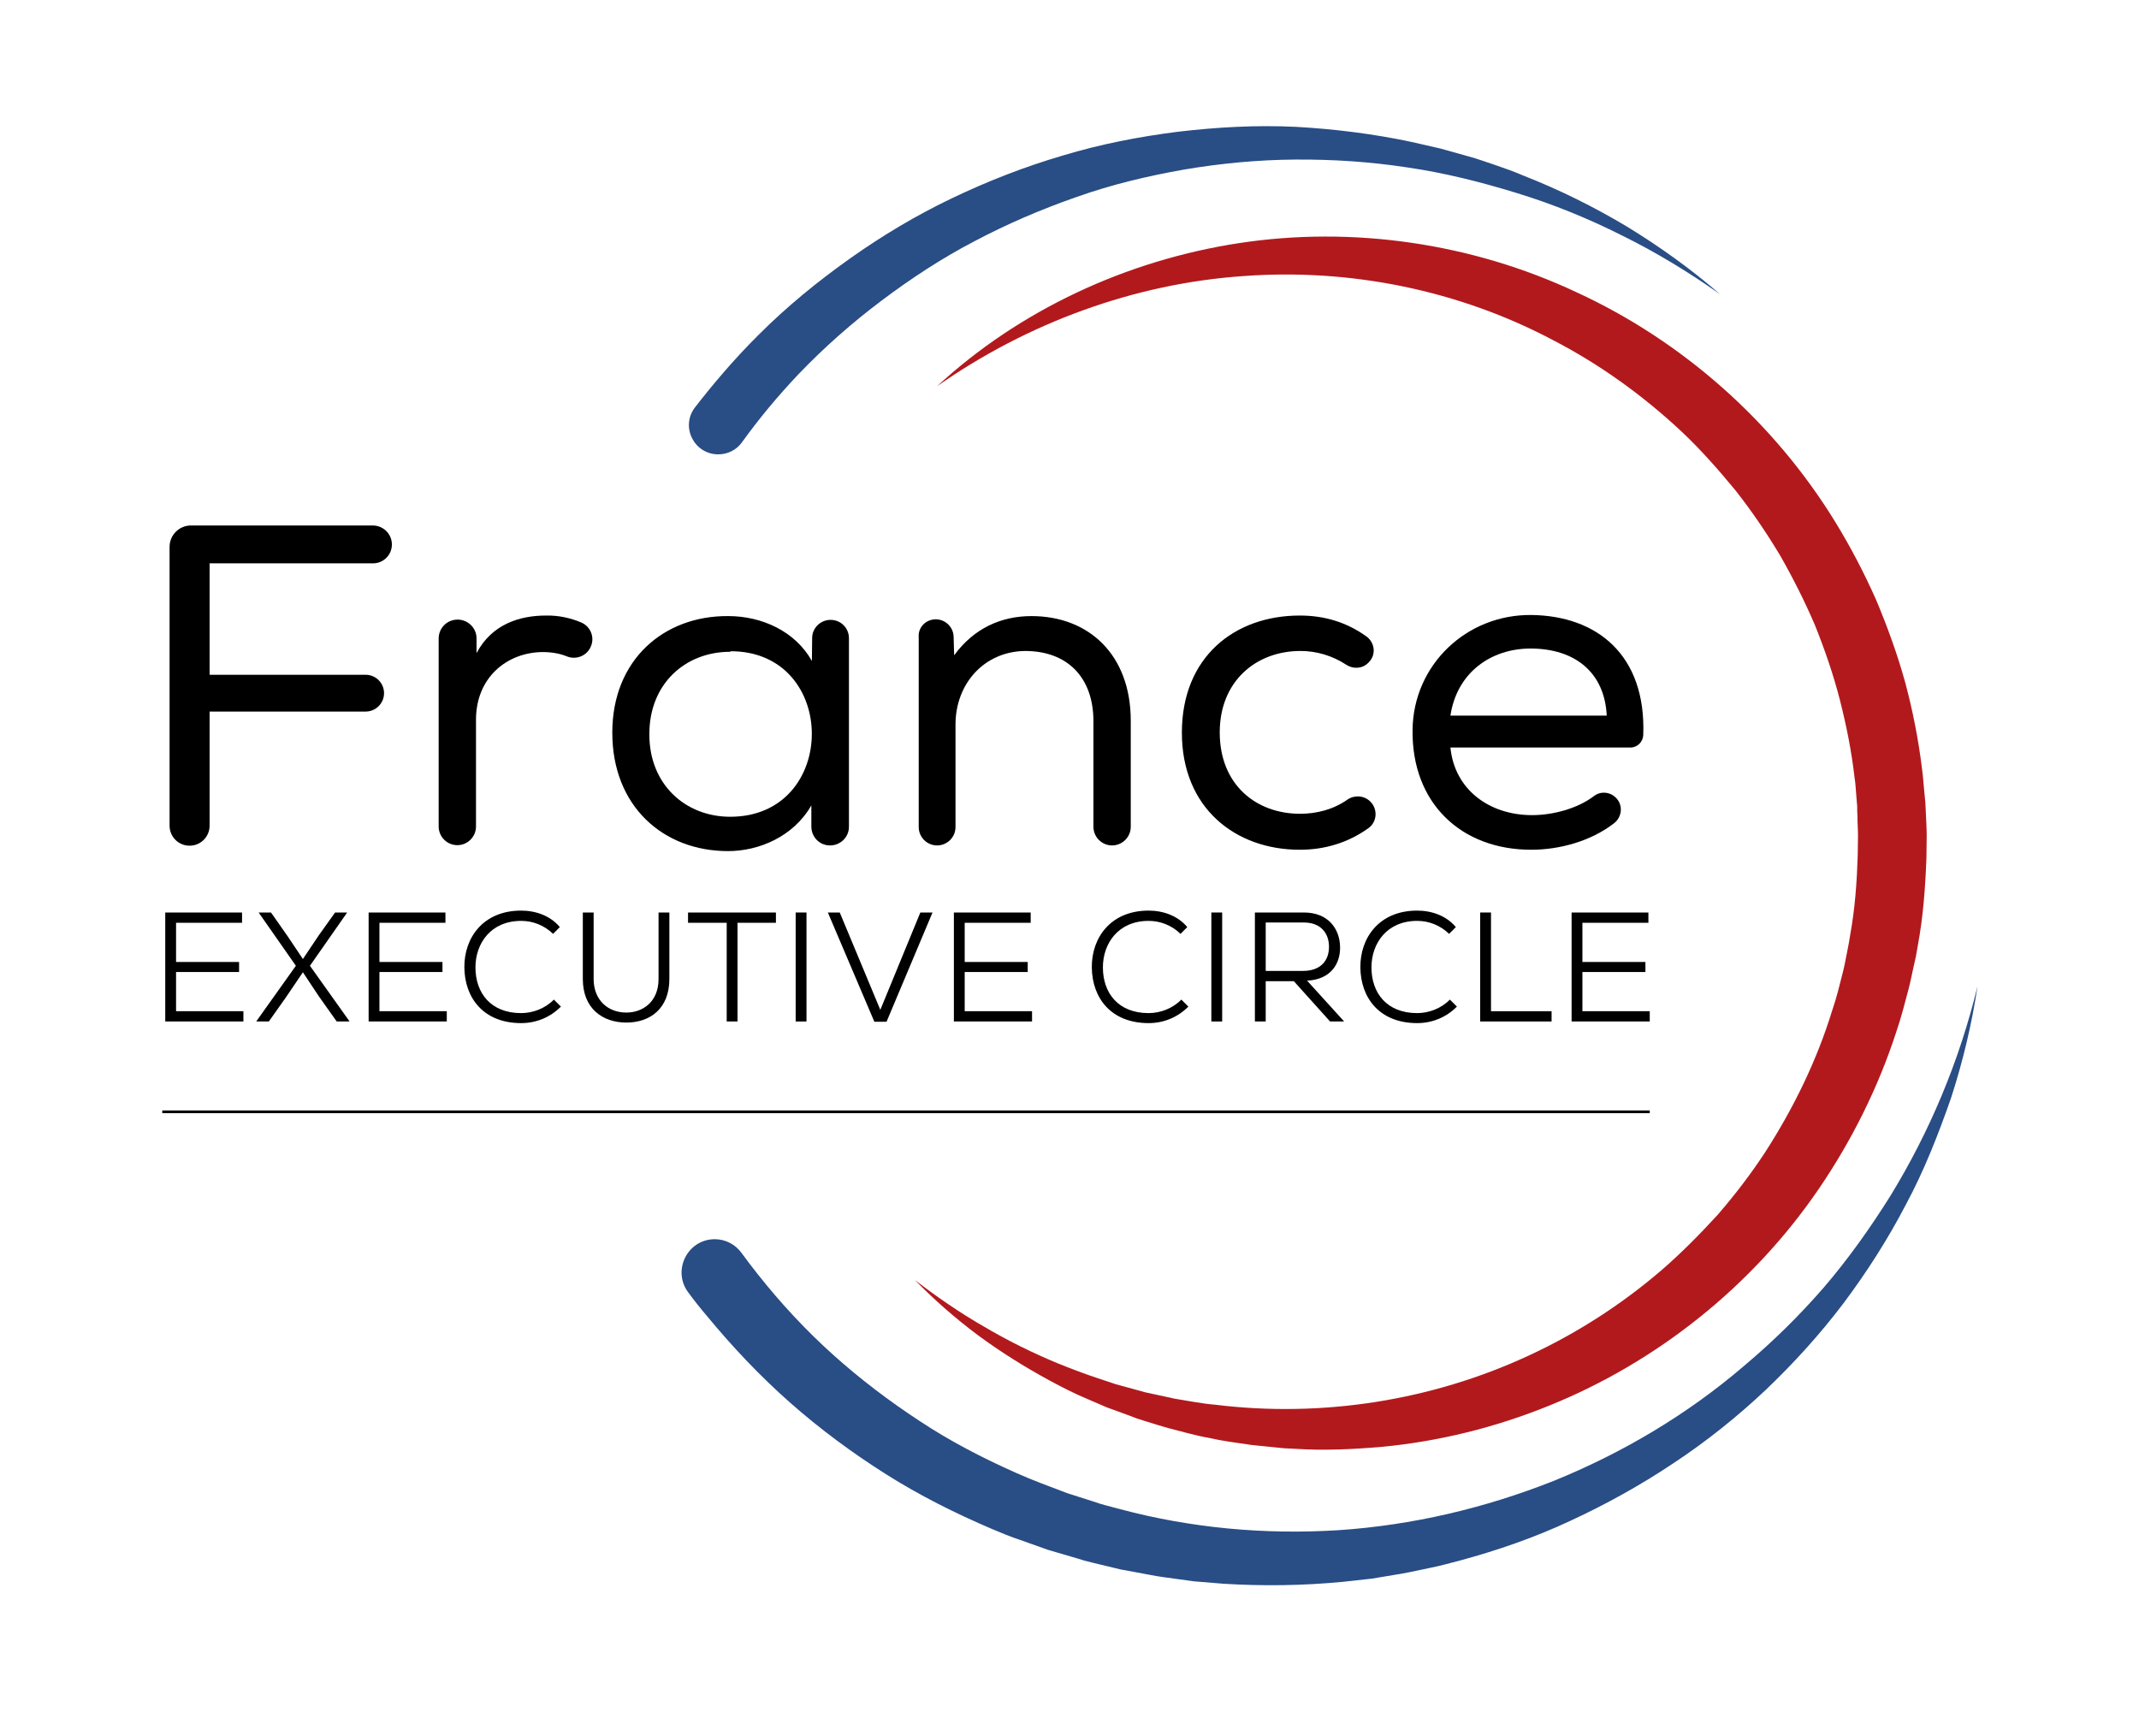
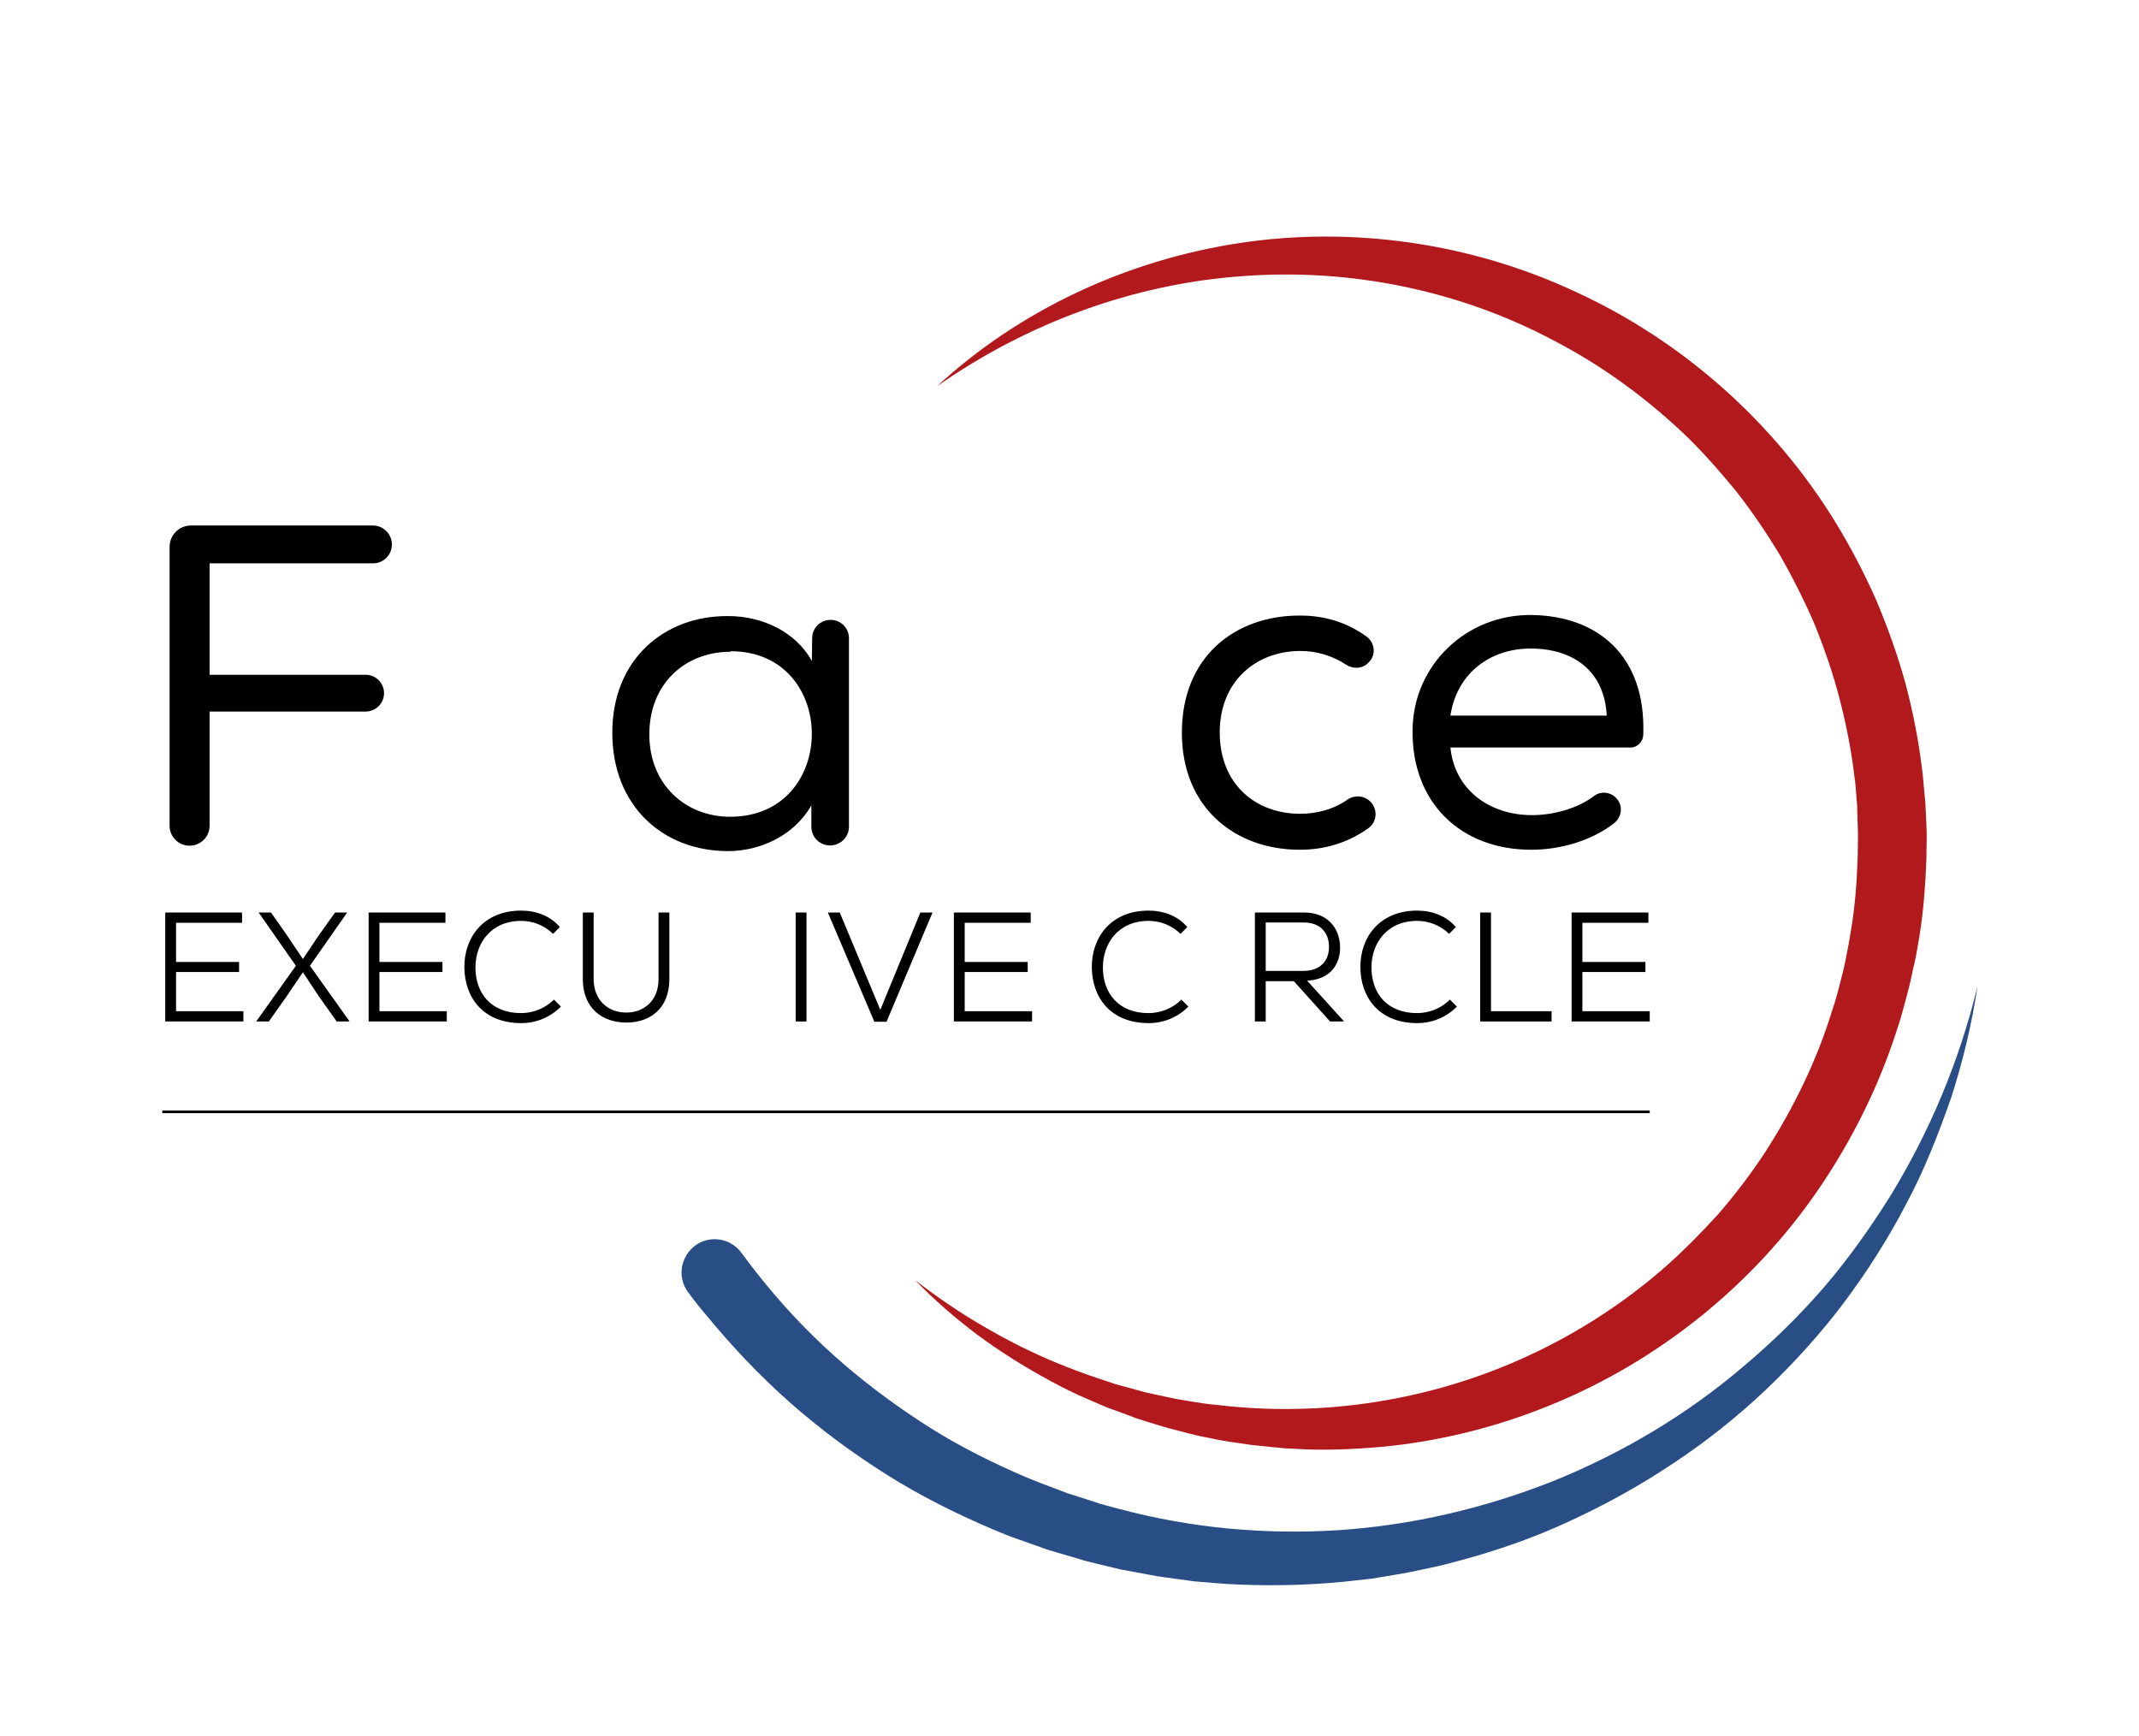
<svg xmlns="http://www.w3.org/2000/svg" version="1.1" id="Livello_1" x="0px" y="0px" viewBox="0 0 790.9 641.9" style="enable-background:new 0 0 790.9 641.9;" xml:space="preserve">
  <style type="text/css">
	.st0{fill:#FFFFFF;}
	.st1{fill:#B2191D;}
	.st2{fill:#294D85;}
</style>
  <rect x="-79.9" y="-163.4" class="st0" width="960" height="960" />
  <g>
    <path class="st1" d="M346.5,142.8c30.3-28,69.8-46.5,111.6-52.9c41.8-6.4,86-0.1,124.9,18.2c39.1,18,72.9,47.9,95.6,84.9   c5.7,9.3,10.7,18.9,15.1,28.8c4.2,10,7.9,20.2,10.8,30.7c2.8,10.5,4.9,21.2,6.2,32c0.4,2.7,0.5,5.4,0.8,8.1l0.4,4.1   c0.1,1.4,0.1,2.7,0.2,4.1c0.1,2.7,0.3,5.4,0.3,8.2l-0.1,8.2c-0.4,10.9-1.2,21.8-3.2,32.5l-0.7,4l-0.9,4c-0.6,2.7-1.1,5.3-1.8,8   c-1.4,5.2-2.7,10.5-4.5,15.7c-6.7,20.7-16.5,40.3-28.7,58.2c-24.5,35.9-59.8,64-99.6,80.1c-19.9,8.1-40.9,13.3-62.2,15.3   c-10.6,0.9-21.3,1.4-31.9,0.7l-4-0.2l-4-0.4c-2.6-0.3-5.3-0.5-7.9-0.8c-5.3-0.8-10.5-1.4-15.7-2.6c-5.2-0.9-10.3-2.4-15.4-3.7   c-2.5-0.7-5-1.5-7.6-2.3l-3.8-1.2l-3.7-1.4c-2.5-0.9-4.9-1.8-7.4-2.7l-7.2-3.1c-4.8-2-9.5-4.4-14.1-6.9c-9.2-5-18-10.5-26.4-16.7   c-8.3-6.2-16.1-13-23.3-20.4c8.2,6.3,16.6,12.1,25.5,17.2c8.8,5.2,17.9,9.7,27.3,13.6c4.7,1.9,9.4,3.7,14.2,5.3l7.2,2.4   c2.4,0.7,4.9,1.3,7.3,2l3.6,1l3.7,0.8c2.5,0.5,4.9,1.1,7.4,1.6c5,0.8,9.9,1.8,14.8,2.2c39.7,4.9,80.2-1.6,115.8-18.1   c17.8-8.2,34.4-18.9,49.2-31.6c7.4-6.4,14.2-13.3,20.8-20.5c6.4-7.4,12.3-15.1,17.6-23.2c10.5-16.3,19.1-33.9,24.8-52.5   c1.6-4.6,2.7-9.3,3.9-14c0.6-2.3,1-4.7,1.5-7.1l0.7-3.6l0.6-3.6c1.7-9.5,2.4-19.2,2.7-28.9l0.1-7.3c0-2.4-0.2-4.8-0.2-7.3   c-0.1-1.2-0.1-2.4-0.1-3.6l-0.3-3.6c-0.2-2.4-0.3-4.8-0.7-7.2c-1.1-9.6-3-19.1-5.4-28.5c-2.4-9.4-5.6-18.6-9.2-27.6   c-3.8-8.9-8.2-17.6-13-26c-5-8.3-10.5-16.4-16.5-24c-6.2-7.5-12.6-14.8-19.7-21.5c-14.2-13.3-30.2-24.9-47.6-33.9   c-34.7-18.4-74.9-26.7-114.8-23.7C419.6,104.9,380.2,119.2,346.5,142.8z" />
    <g>
-       <path class="st2" d="M295.4,138.2c9.4-9.8,19.6-18.8,30.5-27c10.9-8.2,22.3-15.7,34.4-22c12.1-6.4,24.7-11.8,37.6-16.3    c12.9-4.6,26.3-7.8,39.9-10.2c13.6-2.3,27.3-3.6,41.1-3.7c13.8-0.1,27.7,0.8,41.4,2.9c13.8,2,27.3,5.4,40.6,9.5    c13.4,4.1,26.4,9.4,38.9,15.7c12.6,6.2,24.7,13.6,36.2,21.7c-10.7-9.3-22.3-17.6-34.4-25c-12.2-7.3-25.1-13.7-38.4-18.9    c-1.7-0.7-3.3-1.4-5-2l-5.1-1.8c-3.4-1.1-6.8-2.4-10.2-3.3l-10.4-2.9l-10.5-2.4c-14.1-3-28.5-4.8-42.9-5.6    c-14.5-0.7-29,0.1-43.4,1.8c-14.4,1.8-28.8,4.6-42.7,8.8c-14,4.1-27.6,9.4-40.8,15.7c-13.2,6.3-25.8,13.8-37.8,22.3    c-12,8.5-23.4,17.8-33.8,28.2c-9.3,9.2-17.4,18.9-23.6,26.9c-5.5,7.1-0.4,17.4,8.6,17.4h0c3.4,0,6.7-1.6,8.7-4.4    C280.7,154.7,287.8,146.2,295.4,138.2z" />
      <path class="st2" d="M698.9,442.3c-7.4,11.8-15.5,23.2-24.5,33.7c-9.1,10.5-19,20.2-29.6,29.1c-21,18-45,32.2-70.4,42.5    c-25.5,10.1-52.4,16.4-79.6,18.2c-27.2,1.7-54.5-0.8-80.7-7.8l-4.9-1.3l-2.5-0.7l-2.4-0.8l-9.7-3.1c-6.3-2.4-12.7-4.7-18.9-7.5    c-12.4-5.5-24.4-11.7-35.7-19.2c-11.3-7.4-22.1-15.6-32.1-24.6c-10-9-19.2-18.9-27.6-29.5c-2.1-2.6-4.1-5.3-6.1-8    c-2.3-3.2-6-5.1-9.9-5.1h0c-10.1,0-15.9,11.6-9.8,19.7c2.2,3,4.5,5.9,6.9,8.7c9.4,11.4,19.6,22.2,30.7,32    c11.1,9.8,23,18.6,35.5,26.5c12.5,7.9,25.7,14.5,39.3,20.3l5.1,2.1l2.6,1l2.6,0.9l10.4,3.7l10.6,3.1l2.6,0.8l2.7,0.7l5.4,1.3    l5.4,1.3l5.4,1l5.4,1l2.7,0.5l2.7,0.4l10.9,1.5l11,0.9c14.7,0.9,29.4,0.7,44-0.7l10.9-1.2l10.8-1.8c3.6-0.6,7.2-1.5,10.8-2.2    c3.6-0.7,7.1-1.7,10.6-2.6c14.1-3.8,28-8.6,41.2-14.8c13.2-6.1,26-13.2,38.1-21.3c12.1-8,23.5-17.1,34-27    c10.5-10,20.2-20.7,28.9-32.2c8.6-11.5,16.4-23.7,23-36.4c6.8-12.6,12-26,16.7-39.4c4.4-13.6,7.7-27.4,9.8-41.4    C724.5,392.3,713.5,418.5,698.9,442.3z" />
    </g>
    <g>
      <g>
        <path d="M144.9,201.3L144.9,201.3c0,3.9-3.1,7-7,7H77.5v41.2h57.7c3.8,0,6.8,3.1,6.8,6.8l0,0c0,3.8-3.1,6.8-6.8,6.8H77.5v42.2     c0,4.1-3.3,7.4-7.4,7.4h0c-4.1,0-7.4-3.3-7.4-7.4V202.2c0-4.3,3.5-7.9,7.9-7.9h67.2C141.8,194.3,144.9,197.5,144.9,201.3z" />
-         <path d="M176.2,241.5c5.7-10.8,16.1-13.9,25.7-13.9c4.6-0.1,9.1,0.9,13.1,2.6c3.6,1.6,5.1,5.9,3.2,9.4l0,0     c-1.6,3.1-5.4,4.4-8.6,3.1c-2.7-1.1-5.7-1.6-9.1-1.6c-13.3,0.2-24.5,9.6-24.5,25v39.5c0,3.8-3.1,6.9-6.9,6.9h0     c-3.8,0-6.9-3.1-6.9-6.9v-69.5c0-3.9,3.1-7,7-7h0c3.9,0,7.1,3.2,7,7.1L176.2,241.5z" />
        <path d="M300,297.8c-6.6,11.5-19.3,16.9-30.8,16.9c-24,0-42.8-16.6-42.8-43.8c0-27,19.1-43.3,42.9-43.1     c12.5,0,24.8,5.7,30.9,16.6l0.1-8.5c0-3.7,3.1-6.7,6.8-6.7h0c3.8,0,6.8,3,6.8,6.8v69.7c0,3.8-3.1,6.9-7,6.9h0     c-3.8,0-6.8-3-6.9-6.8L300,297.8z M270,241c-16.6,0-29.9,11.8-29.9,30.4C240,290,253.4,302,270,302c40.2,0,40.2-61.2,0.2-61.2     L270,241z" />
-         <path d="M346,229L346,229c3.6,0,6.5,2.9,6.6,6.4l0.2,6.9c7.3-10,17.4-14.5,28.6-14.5c21.1,0,36.7,14.2,36.7,38.7v39.2     c0,3.8-3.1,6.9-6.9,6.9h0c-3.8,0-6.9-3.1-6.9-6.9v-39c0-16.1-9.5-26-25.3-26c-15.2,0.2-25.7,12.2-25.7,27.2v37.9     c0,3.8-3.1,6.8-6.8,6.8h0c-3.8,0-6.8-3.1-6.8-6.8v-70.2C339.4,231.9,342.4,229,346,229z" />
        <path d="M506.7,296.4c2.8,2.8,2.5,7.5-0.7,9.8c-7.7,5.5-16.3,8-25.4,8c-23.8,0-43.6-15.4-43.6-43.3s19.4-43.3,43.6-43.3     c9,0,17.2,2.4,24.6,7.7c3.2,2.3,3.7,6.8,0.9,9.6l-0.1,0.1c-2.2,2.3-5.6,2.5-8.2,0.8c-5.2-3.4-11.1-5.1-16.9-5.1     c-16.6,0-29.9,11.3-29.9,30.1c0,19.4,13.5,30.1,29.7,30.1c6.2,0,12.4-1.6,17.6-5.3C500.9,293.9,504.4,294.1,506.7,296.4     L506.7,296.4z" />
        <path d="M597.3,294.8c2.9,2.6,2.6,7.2-0.5,9.6c-8.5,6.6-20.1,9.8-30.6,9.8c-26.1,0-44.3-17.4-43.9-44.4c0.3-24,20-42.7,44-42.4     c24,0.3,42.4,14.6,41.3,44.4c-0.1,2.5-2.2,4.6-4.7,4.6l-66.6,0c1.5,15.4,14.2,25,30.2,25c7.7,0,16.7-2.4,22.8-7     C591.7,292.5,595.1,292.7,597.3,294.8L597.3,294.8z M594.1,264.8c-0.7-16.2-11.8-25-28.2-25c-14.5,0-27.2,8.8-29.6,24.8h57.8     V264.8z" />
      </g>
      <g>
        <path d="M90,377.7H61.1c0-13.4,0-26.9,0-40.3h28.4v3.8H65.1v14.5h23.3v3.7H65.1v14.5H90V377.7z" />
        <path d="M123.9,337.4h4.4v0.1l-13.7,19.6l14.6,20.5v0.1h-4.7l-6.6-9.3l-5.9-8.9l-6.3,9.3l-6.3,8.9h-4.6v-0.1l14.6-20.5     l-13.7-19.6v-0.1h4.5l6.1,8.7l5.7,8.5l5.9-8.8L123.9,337.4z" />
        <path d="M165.2,377.7h-28.9c0-13.4,0-26.9,0-40.3h28.4v3.8h-24.4v14.5h23.3v3.7h-23.3v14.5h24.9V377.7z" />
        <path d="M207.4,372.2c-4.1,4.1-9.3,6.1-14.7,6.1c-13.9,0-20.9-9.3-21-20.6c-0.1-11,7-21,21-21c5.4,0,10.8,1.9,14.3,6.1l-2.5,2.5     c-3.3-3.2-7.5-4.8-11.8-4.8c-11.2,0-16.9,8.3-16.9,17.2c0,9.5,5.7,16.9,16.9,16.9c4.3,0,8.9-1.7,12.1-5L207.4,372.2z" />
        <path d="M247.5,337.4V362c0,10.9-7.1,16.1-15.9,16.1c-8.8,0-16.1-5.2-16.1-16.1v-24.6h4V362c0,7.7,5.2,12.4,12.1,12.4     c6.1,0,11.9-4,11.9-12.4v-24.6H247.5z" />
-         <path d="M268.6,341.2h-14.2v-3.8c11.4,0,21.1,0,32.5,0v3.8h-14.2v36.5h-4V341.2z" />
        <path d="M294.2,377.7v-40.3h4v40.3H294.2z" />
        <path d="M327.8,377.8h-4.5l-17.2-40.4h4.4l15,36l14.8-36h4.5L327.8,377.8z" />
        <path d="M381.6,377.7h-28.9c0-13.4,0-26.9,0-40.3h28.4v3.8h-24.4v14.5H380v3.7h-23.3v14.5h24.9V377.7z" />
        <path d="M439.4,372.2c-4.1,4.1-9.3,6.1-14.7,6.1c-13.9,0-20.9-9.3-21-20.6c-0.1-11,7-21,21-21c5.4,0,10.8,1.9,14.3,6.1l-2.5,2.5     c-3.3-3.2-7.5-4.8-11.8-4.8c-11.2,0-16.9,8.3-16.9,17.2c0,9.5,5.7,16.9,16.9,16.9c4.3,0,8.9-1.7,12.1-5L439.4,372.2z" />
-         <path d="M447.9,377.7v-40.3h4v40.3H447.9z" />
        <path d="M497,377.7h-5.2l-13.4-14.9H468v14.9h-4v-40.3c6.1,0,12,0,18.1,0c9,0,13.3,6,13.4,12.8c0.1,6.3-3.6,12-12.2,12.4     L497,377.7z M468,341.2V359h13.8c6.5,0,9.6-3.8,9.6-8.9c0-5.1-3.1-9-9.3-9H468z" />
        <path d="M538.7,372.2c-4.1,4.1-9.3,6.1-14.7,6.1c-13.9,0-20.9-9.3-21-20.6c-0.1-11,7-21,21-21c5.4,0,10.8,1.9,14.3,6.1l-2.5,2.5     c-3.3-3.2-7.5-4.8-11.8-4.8c-11.2,0-16.9,8.3-16.9,17.2c0,9.5,5.7,16.9,16.9,16.9c4.3,0,8.9-1.7,12.1-5L538.7,372.2z" />
        <path d="M551.3,337.4v36.5h22.4v3.8h-26.4v-40.3H551.3z" />
        <path d="M610,377.7h-28.9c0-13.4,0-26.9,0-40.3h28.4v3.8h-24.4v14.5h23.3v3.7h-23.3v14.5H610V377.7z" />
      </g>
    </g>
    <g>
      <rect x="60" y="410.6" width="550" height="1" />
    </g>
  </g>
</svg>